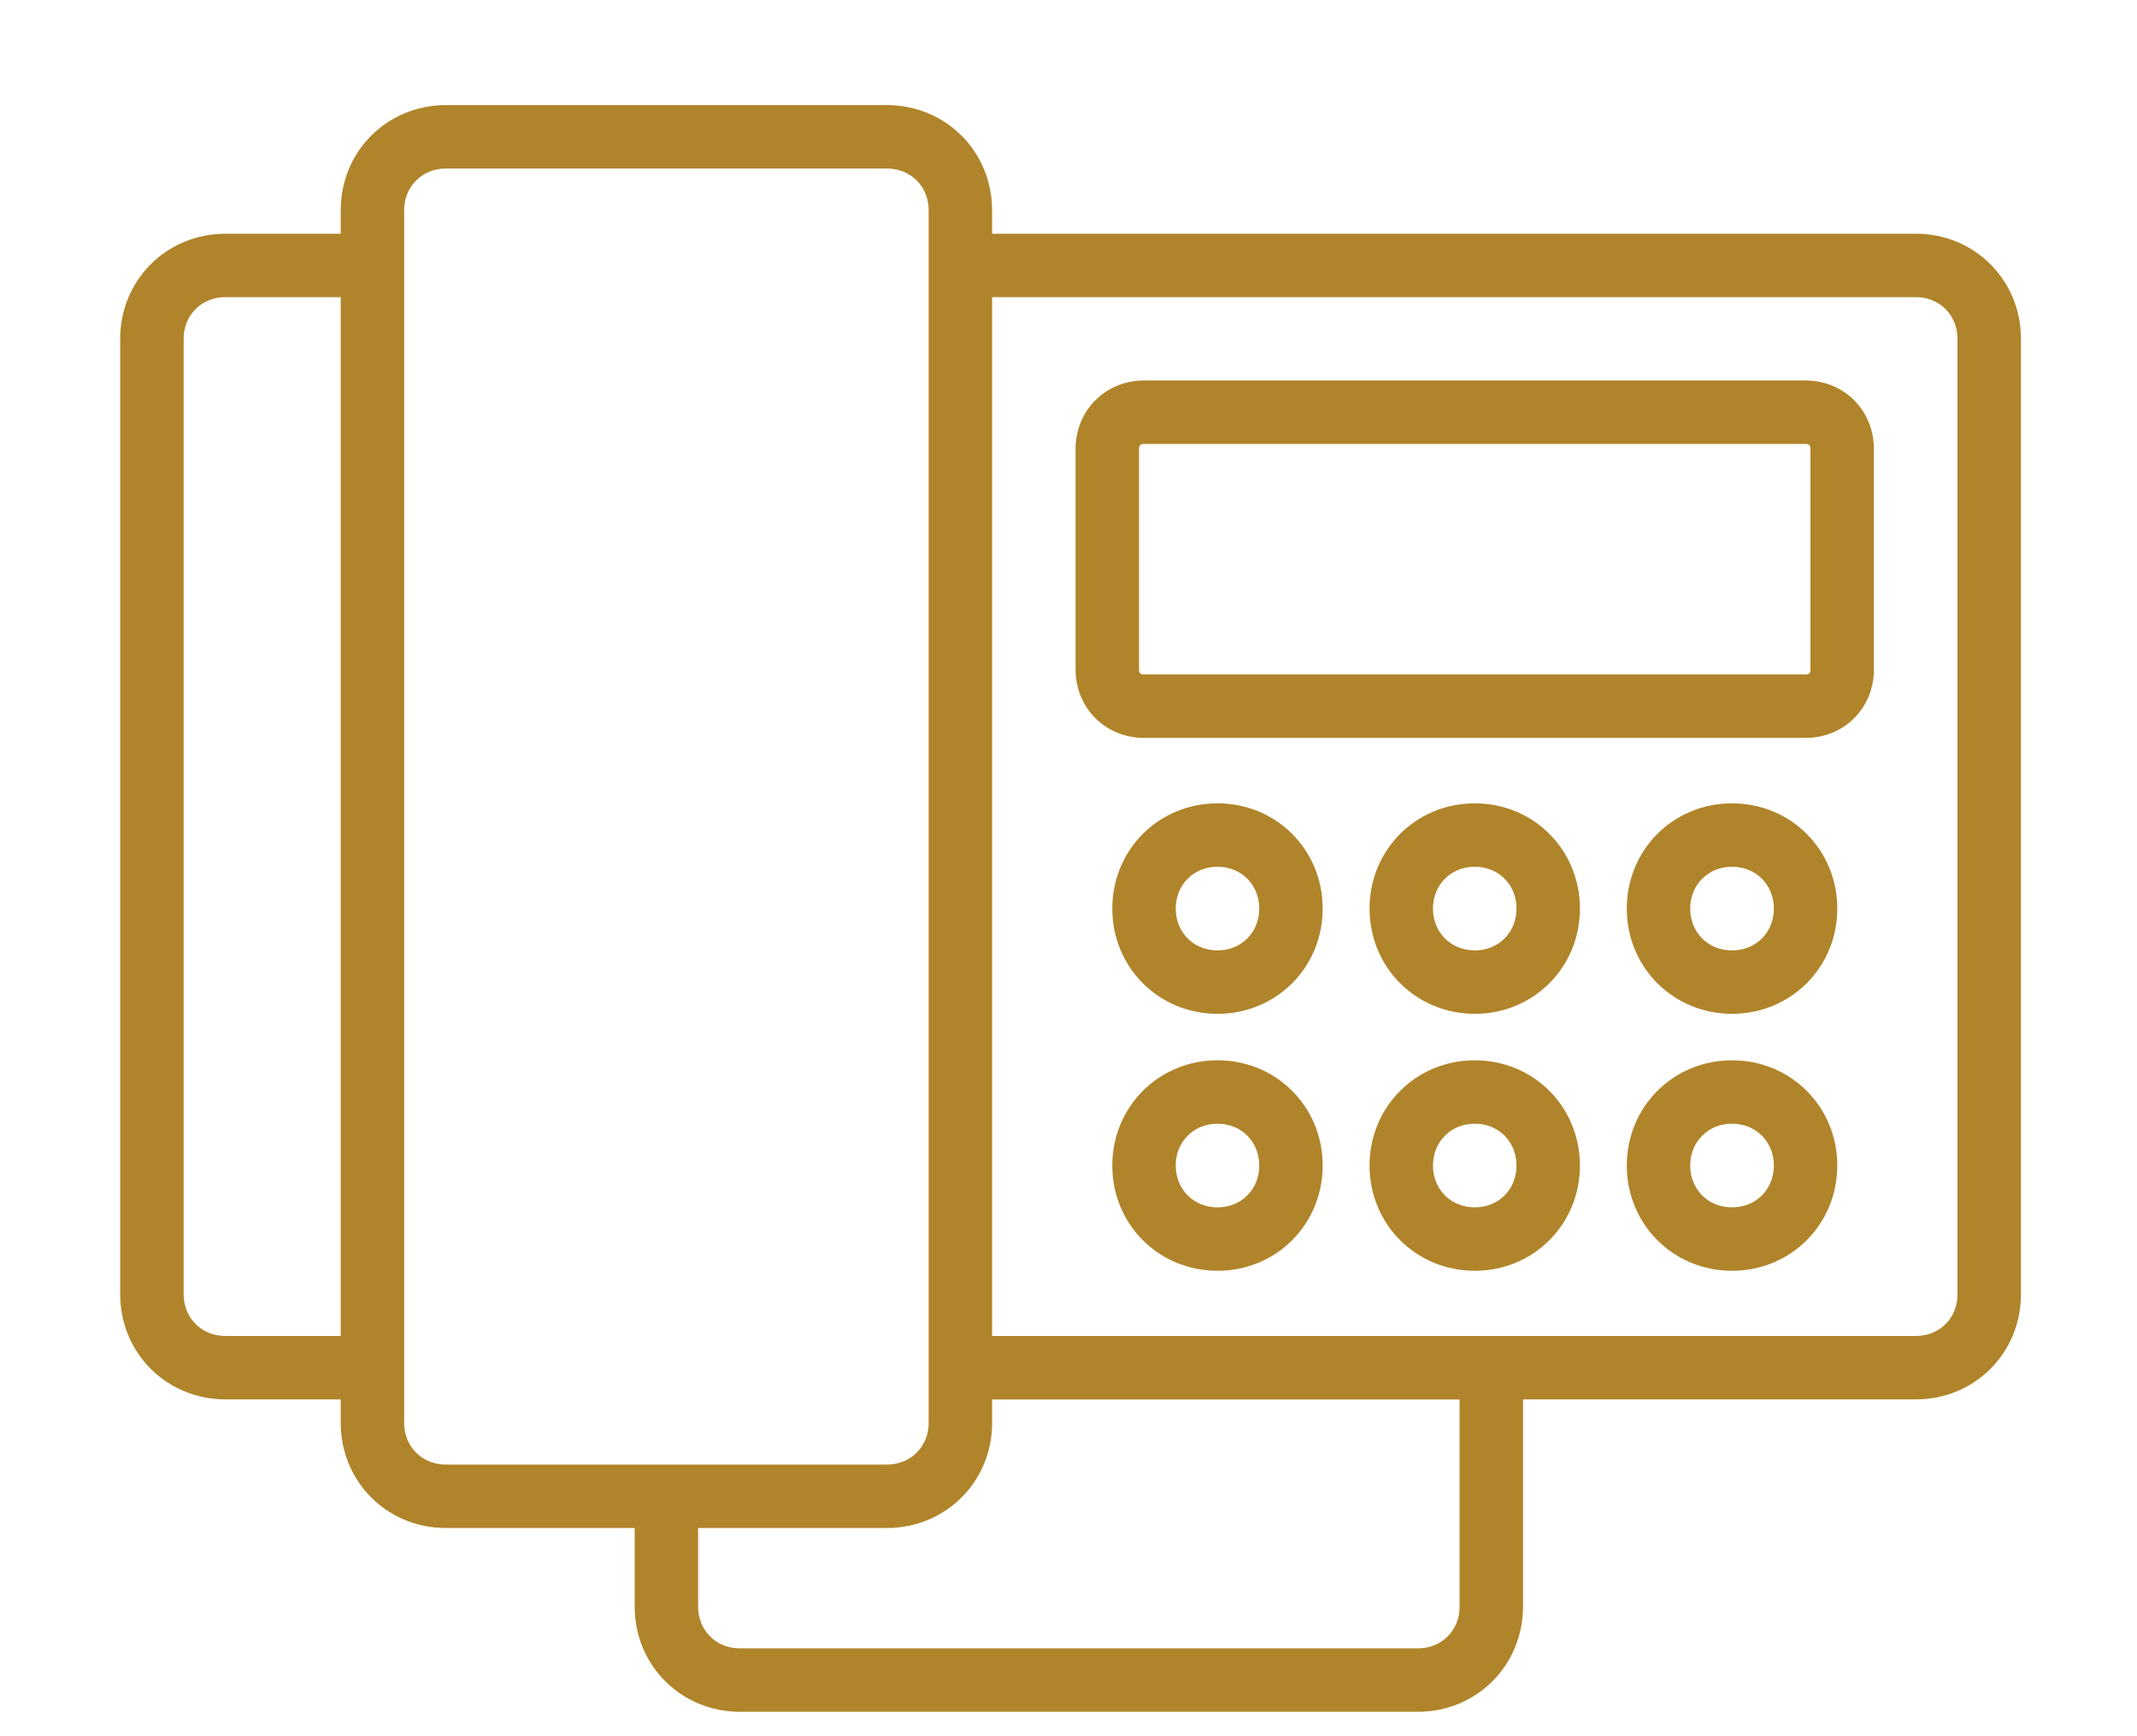
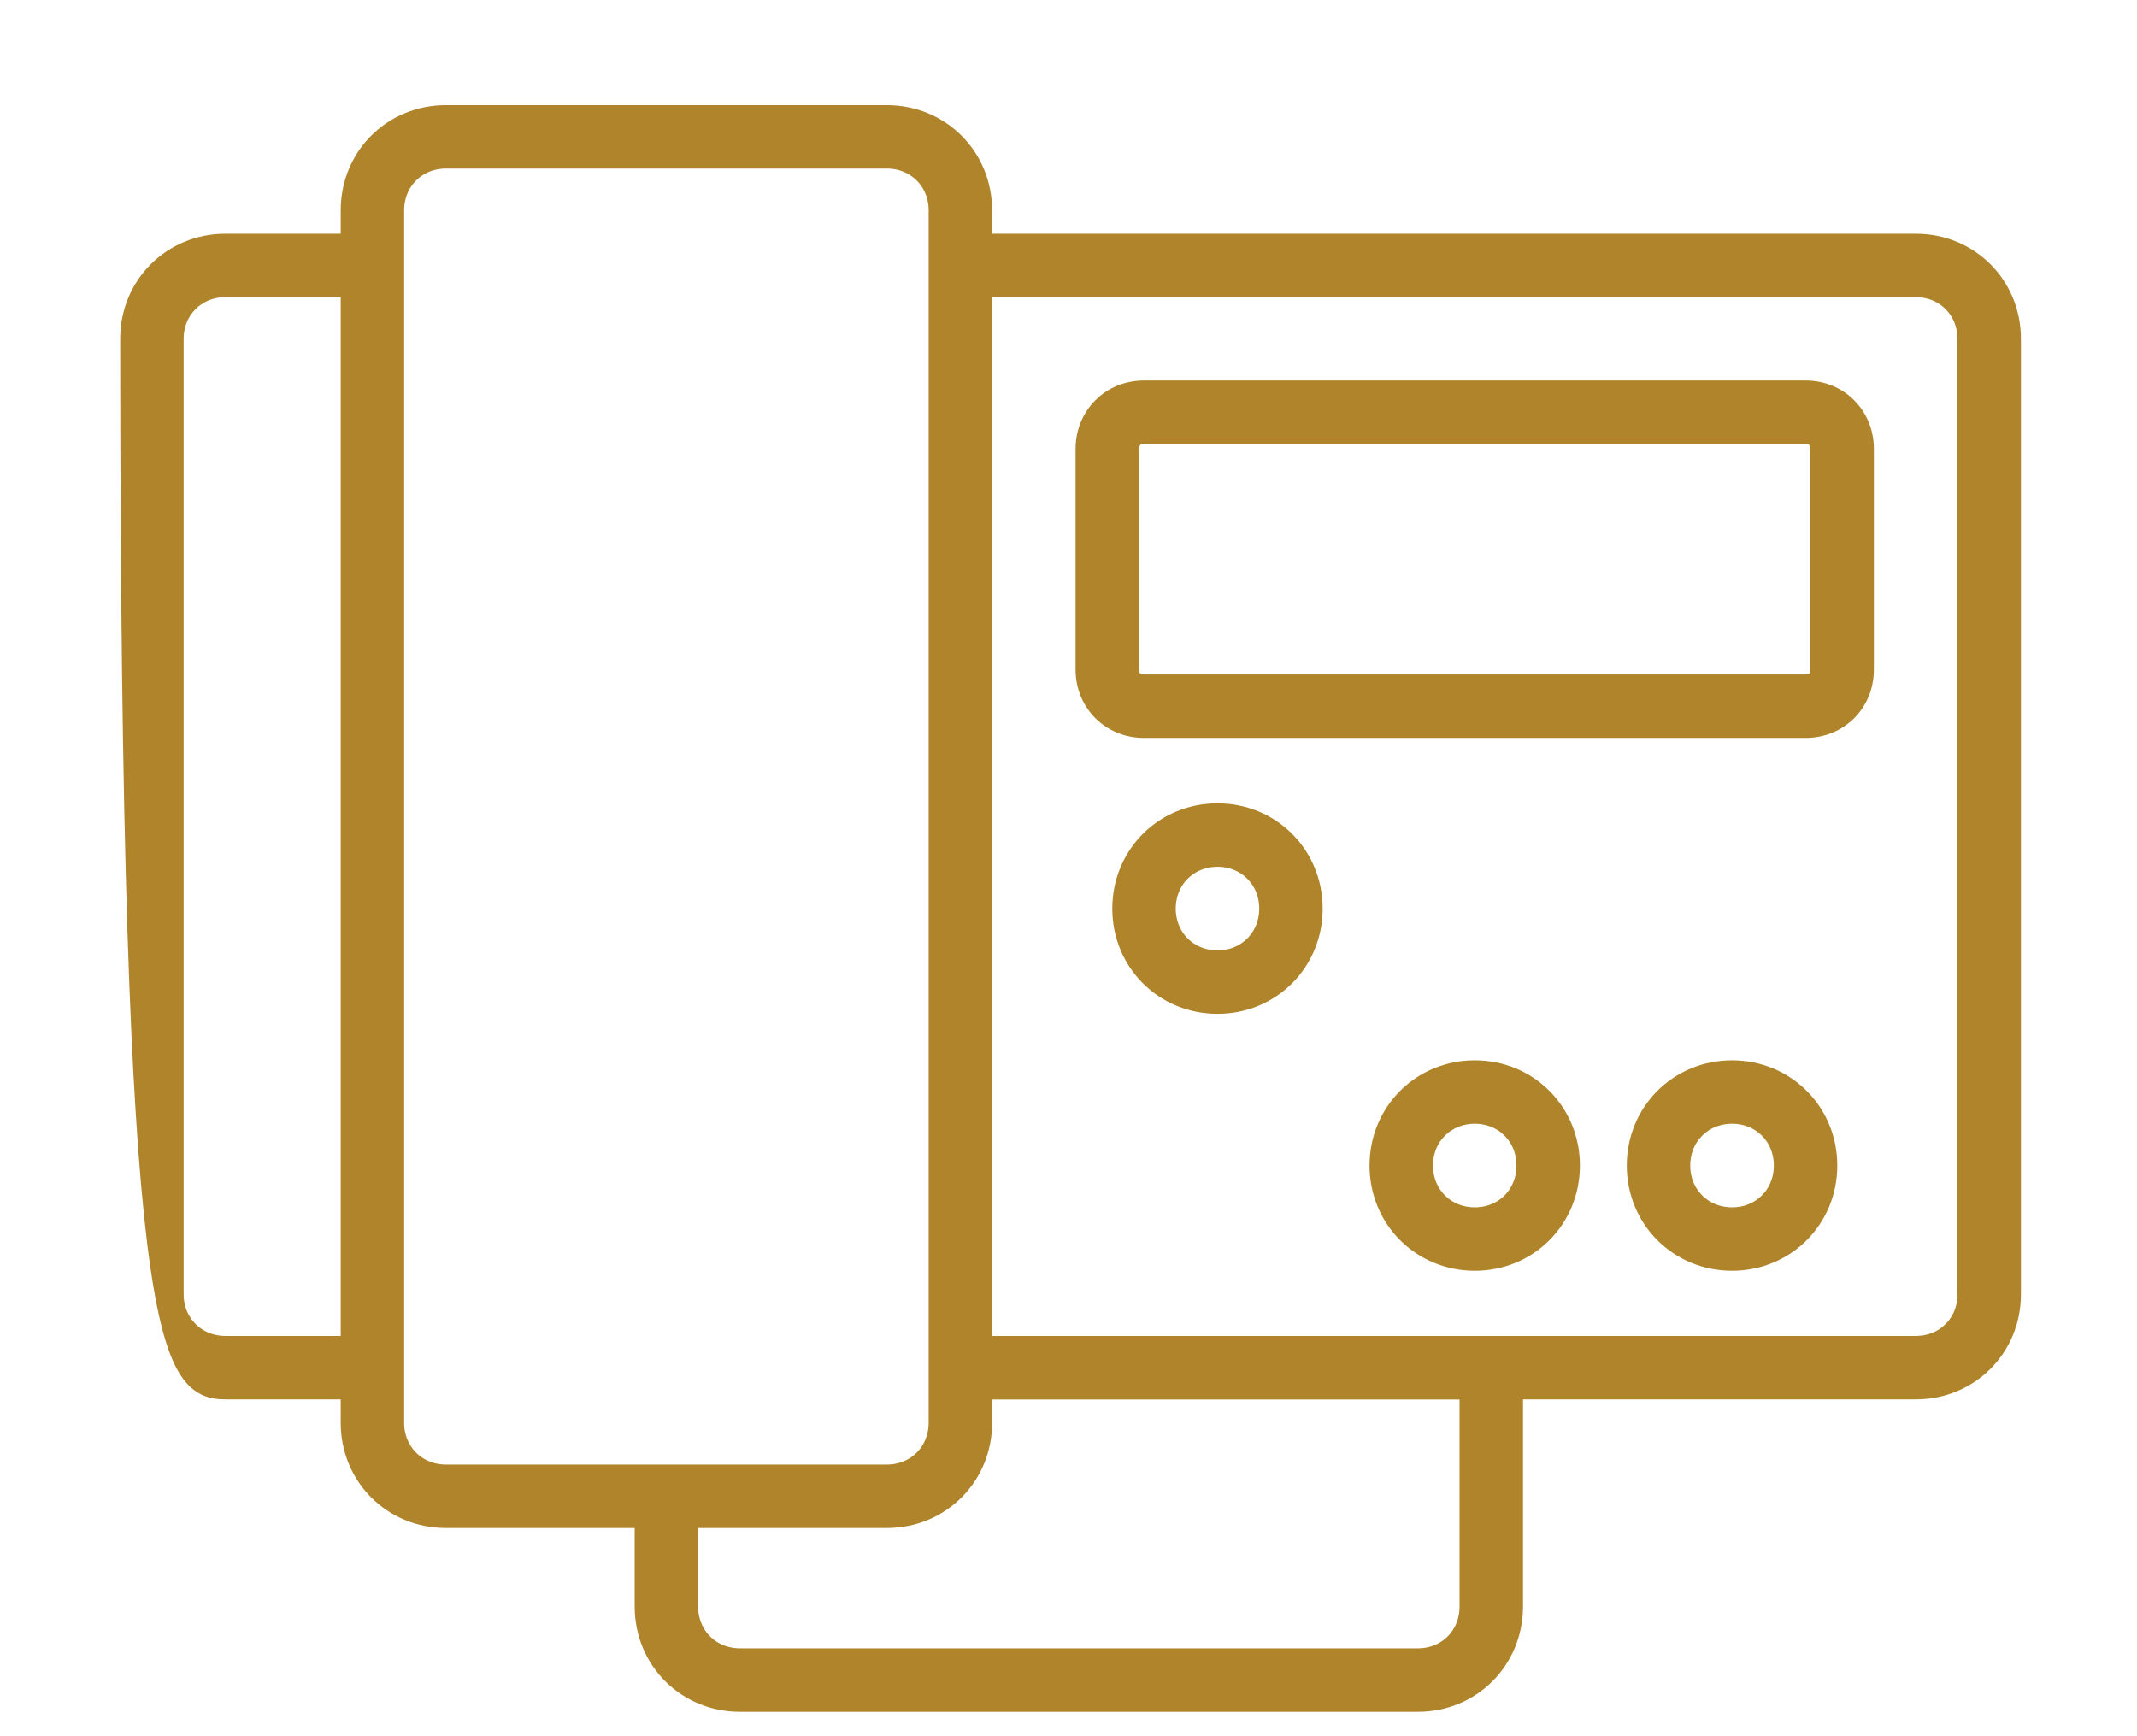
<svg xmlns="http://www.w3.org/2000/svg" width="16" height="13" viewBox="0 0 16 13" fill="none">
-   <path d="M14.344 1.85H7.328V1.575C7.328 1.189 7.025 0.887 6.64 0.887H3.339C2.953 0.887 2.651 1.189 2.651 1.575V1.85H1.688C1.303 1.85 1 2.152 1 2.537V9.691C1 10.076 1.303 10.378 1.688 10.378H2.651V10.653C2.651 11.039 2.953 11.341 3.339 11.341H4.852V12.029C4.852 12.414 5.154 12.717 5.54 12.717H10.616C11.001 12.717 11.303 12.414 11.303 12.029V10.378H14.344C14.729 10.378 15.031 10.076 15.031 9.691V2.537C15.031 2.152 14.729 1.85 14.344 1.85ZM2.651 10.103H1.688C1.454 10.103 1.275 9.924 1.275 9.691V2.537C1.275 2.304 1.454 2.125 1.688 2.125H2.651V10.103ZM3.339 11.066C3.105 11.066 2.926 10.887 2.926 10.653V1.575C2.926 1.341 3.105 1.162 3.339 1.162H6.64C6.874 1.162 7.053 1.341 7.053 1.575V10.653C7.053 10.887 6.874 11.066 6.64 11.066H3.339ZM11.028 12.029C11.028 12.263 10.85 12.442 10.616 12.442H5.54C5.306 12.442 5.127 12.263 5.127 12.029V11.341H6.64C7.025 11.341 7.328 11.039 7.328 10.654V10.379H11.028L11.028 12.029ZM14.756 9.691C14.756 9.925 14.577 10.103 14.344 10.103H7.328V2.125H14.344C14.577 2.125 14.756 2.304 14.756 2.538V9.691Z" fill="#B0842A" stroke="#B0842A" stroke-width="0.2" />
+   <path d="M14.344 1.85H7.328V1.575C7.328 1.189 7.025 0.887 6.64 0.887H3.339C2.953 0.887 2.651 1.189 2.651 1.575V1.85H1.688C1.303 1.85 1 2.152 1 2.537C1 10.076 1.303 10.378 1.688 10.378H2.651V10.653C2.651 11.039 2.953 11.341 3.339 11.341H4.852V12.029C4.852 12.414 5.154 12.717 5.54 12.717H10.616C11.001 12.717 11.303 12.414 11.303 12.029V10.378H14.344C14.729 10.378 15.031 10.076 15.031 9.691V2.537C15.031 2.152 14.729 1.85 14.344 1.85ZM2.651 10.103H1.688C1.454 10.103 1.275 9.924 1.275 9.691V2.537C1.275 2.304 1.454 2.125 1.688 2.125H2.651V10.103ZM3.339 11.066C3.105 11.066 2.926 10.887 2.926 10.653V1.575C2.926 1.341 3.105 1.162 3.339 1.162H6.64C6.874 1.162 7.053 1.341 7.053 1.575V10.653C7.053 10.887 6.874 11.066 6.64 11.066H3.339ZM11.028 12.029C11.028 12.263 10.85 12.442 10.616 12.442H5.54C5.306 12.442 5.127 12.263 5.127 12.029V11.341H6.64C7.025 11.341 7.328 11.039 7.328 10.654V10.379H11.028L11.028 12.029ZM14.756 9.691C14.756 9.925 14.577 10.103 14.344 10.103H7.328V2.125H14.344C14.577 2.125 14.756 2.304 14.756 2.538V9.691Z" fill="#B0842A" stroke="#B0842A" stroke-width="0.2" />
  <path d="M13.518 2.949H8.565C8.332 2.949 8.153 3.128 8.153 3.362V5.013C8.153 5.246 8.332 5.425 8.565 5.425H13.518C13.752 5.425 13.93 5.247 13.93 5.013V3.362C13.93 3.128 13.752 2.949 13.518 2.949ZM13.655 5.013C13.655 5.095 13.6 5.15 13.518 5.15H8.565C8.483 5.15 8.428 5.095 8.428 5.013V3.362C8.428 3.279 8.483 3.224 8.565 3.224H13.518C13.6 3.224 13.655 3.279 13.655 3.362V5.013Z" fill="#B0842A" stroke="#B0842A" stroke-width="0.2" />
  <path d="M9.116 6.115C8.73 6.115 8.428 6.418 8.428 6.803C8.428 7.188 8.73 7.491 9.116 7.491C9.501 7.491 9.803 7.188 9.803 6.803C9.803 6.418 9.501 6.115 9.116 6.115ZM9.116 7.216C8.882 7.216 8.703 7.037 8.703 6.803C8.703 6.569 8.882 6.39 9.116 6.39C9.349 6.39 9.528 6.569 9.528 6.803C9.528 7.037 9.349 7.216 9.116 7.216Z" fill="#B0842A" stroke="#B0842A" stroke-width="0.2" />
-   <path d="M11.042 6.115C10.657 6.115 10.354 6.418 10.354 6.803C10.354 7.188 10.657 7.491 11.042 7.491C11.427 7.491 11.729 7.188 11.729 6.803C11.729 6.418 11.427 6.115 11.042 6.115ZM11.042 7.216C10.808 7.216 10.629 7.037 10.629 6.803C10.629 6.569 10.808 6.39 11.042 6.39C11.276 6.39 11.454 6.569 11.454 6.803C11.454 7.037 11.276 7.216 11.042 7.216Z" fill="#B0842A" stroke="#B0842A" stroke-width="0.2" />
-   <path d="M12.968 6.115C12.583 6.115 12.28 6.418 12.28 6.803C12.28 7.188 12.583 7.491 12.968 7.491C13.353 7.491 13.656 7.188 13.656 6.803C13.656 6.418 13.353 6.115 12.968 6.115ZM12.968 7.216C12.734 7.216 12.555 7.037 12.555 6.803C12.555 6.569 12.734 6.39 12.968 6.39C13.202 6.39 13.381 6.569 13.381 6.803C13.381 7.037 13.202 7.216 12.968 7.216Z" fill="#B0842A" stroke="#B0842A" stroke-width="0.2" />
-   <path d="M9.116 8.039C8.73 8.039 8.428 8.342 8.428 8.727C8.428 9.112 8.73 9.415 9.116 9.415C9.501 9.415 9.803 9.112 9.803 8.727C9.803 8.342 9.501 8.039 9.116 8.039ZM9.116 9.14C8.882 9.14 8.703 8.961 8.703 8.727C8.703 8.493 8.882 8.314 9.116 8.314C9.349 8.314 9.528 8.493 9.528 8.727C9.528 8.961 9.349 9.14 9.116 9.14Z" fill="#B0842A" stroke="#B0842A" stroke-width="0.2" />
  <path d="M11.042 8.039C10.657 8.039 10.354 8.342 10.354 8.727C10.354 9.112 10.657 9.415 11.042 9.415C11.427 9.415 11.729 9.112 11.729 8.727C11.729 8.342 11.427 8.039 11.042 8.039ZM11.042 9.14C10.808 9.14 10.629 8.961 10.629 8.727C10.629 8.493 10.808 8.314 11.042 8.314C11.276 8.314 11.454 8.493 11.454 8.727C11.454 8.961 11.276 9.14 11.042 9.14Z" fill="#B0842A" stroke="#B0842A" stroke-width="0.2" />
  <path d="M12.968 8.039C12.583 8.039 12.28 8.342 12.28 8.727C12.28 9.112 12.583 9.415 12.968 9.415C13.353 9.415 13.656 9.112 13.656 8.727C13.656 8.342 13.353 8.039 12.968 8.039ZM12.968 9.14C12.734 9.14 12.555 8.961 12.555 8.727C12.555 8.493 12.734 8.314 12.968 8.314C13.202 8.314 13.381 8.493 13.381 8.727C13.381 8.961 13.202 9.14 12.968 9.14Z" fill="#B0842A" stroke="#B0842A" stroke-width="0.2" />
</svg>